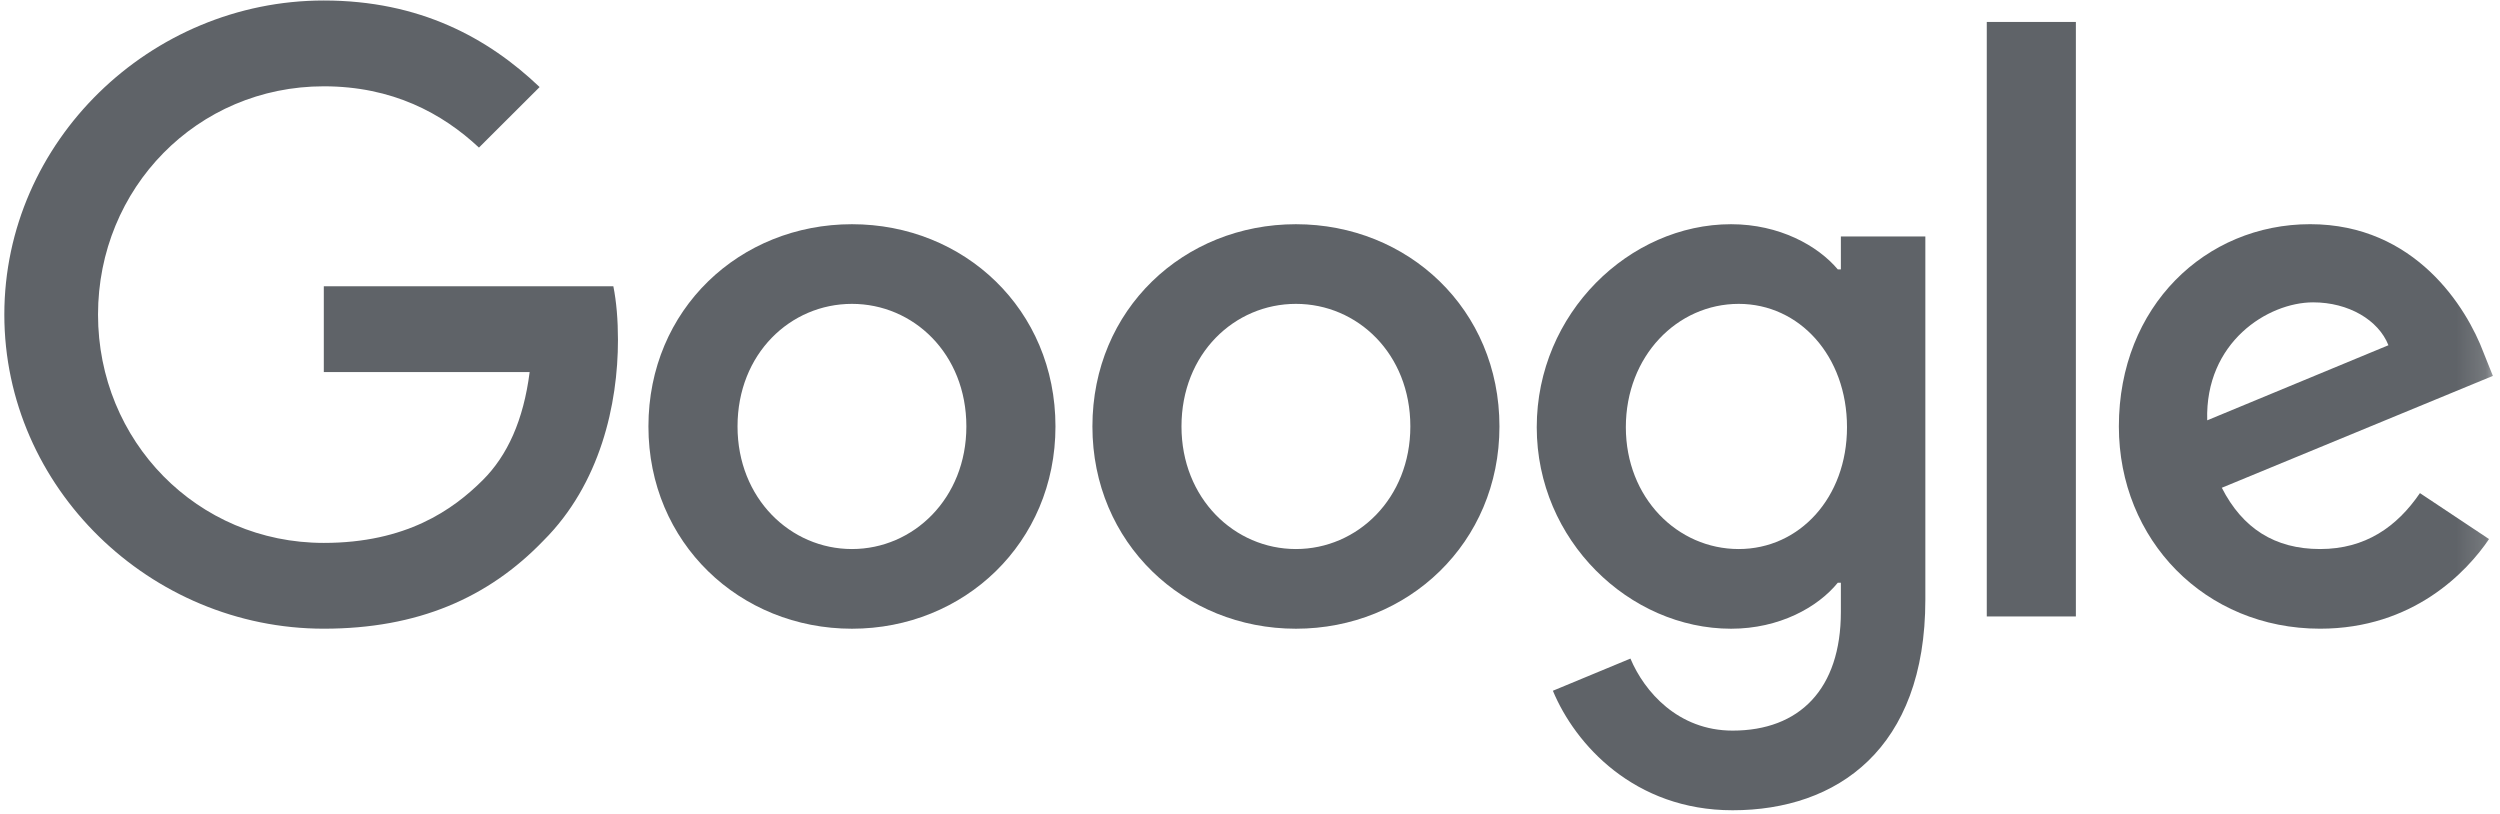
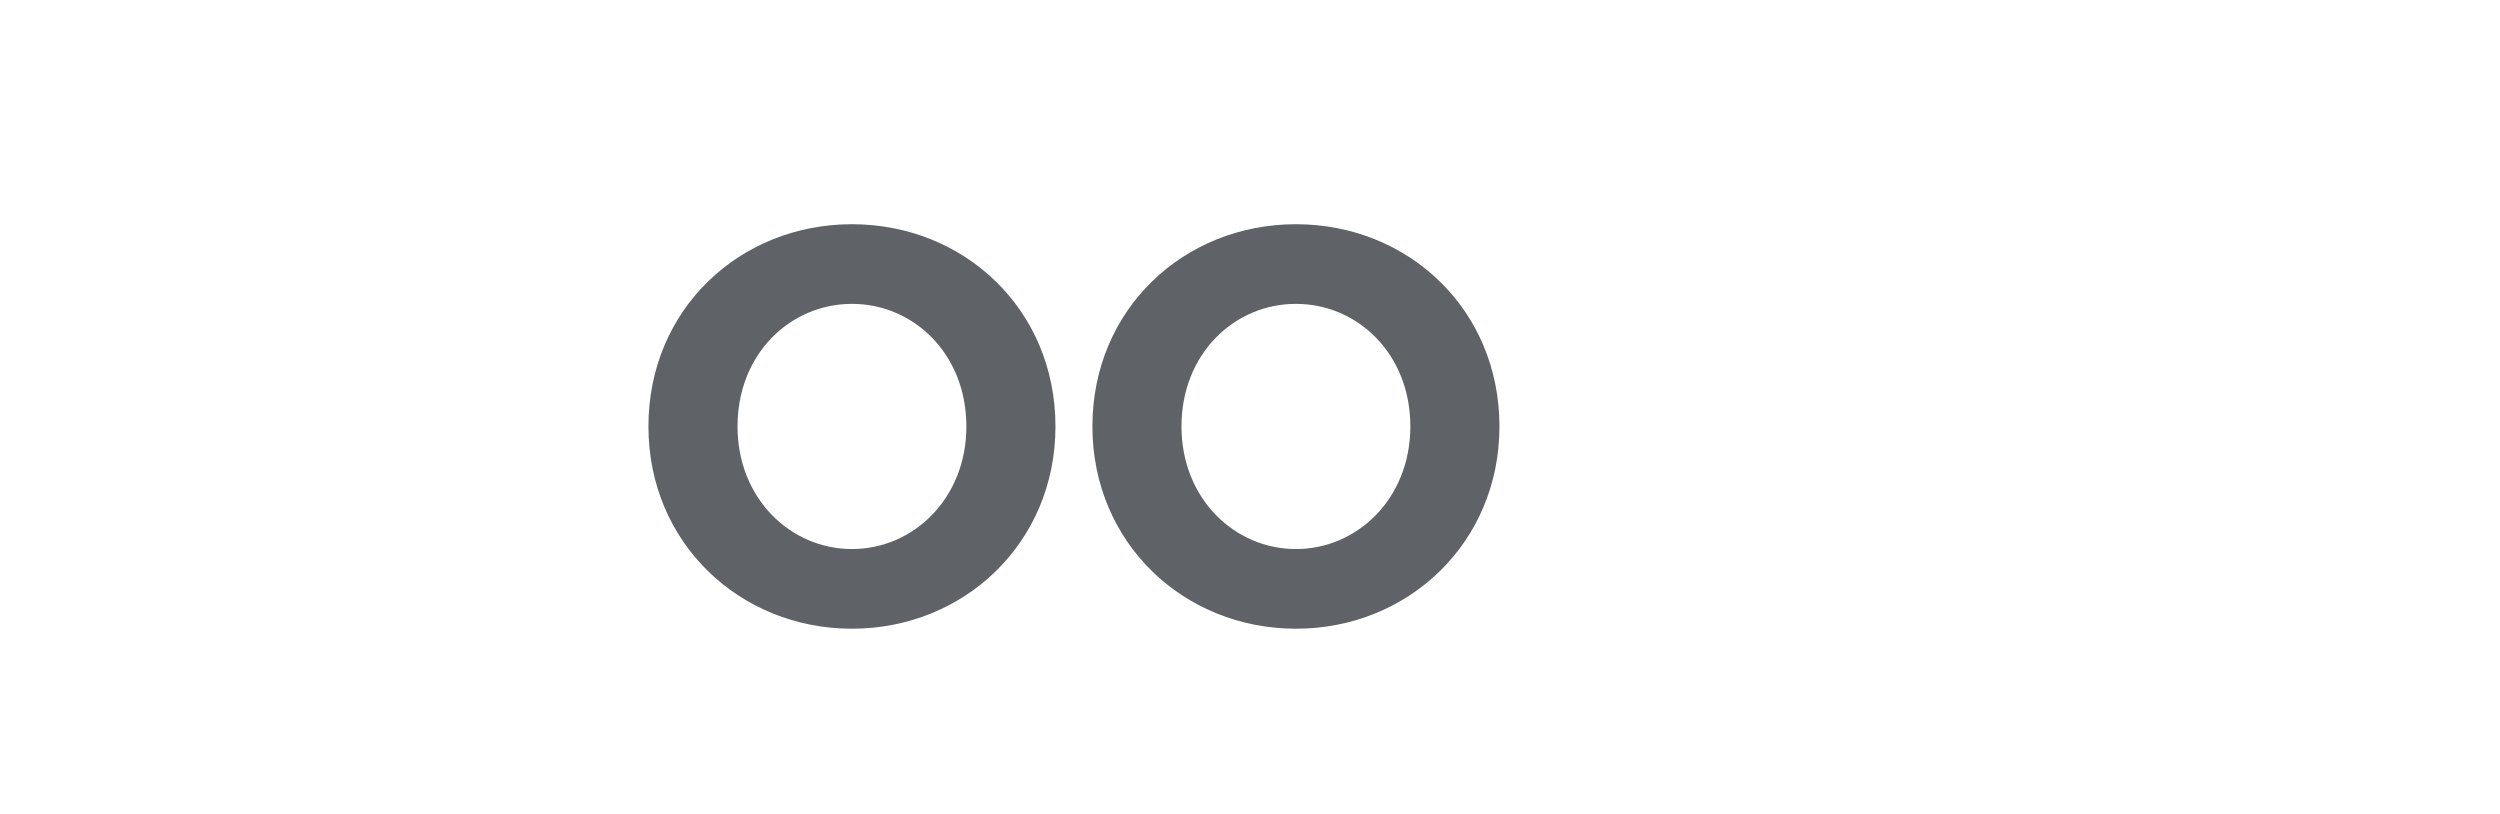
<svg xmlns="http://www.w3.org/2000/svg" xmlns:xlink="http://www.w3.org/1999/xlink" width="86px" height="28px" viewBox="0 0 86 28" version="1.1">
  <title>logo_Google_OneColor</title>
  <desc>Created with Sketch.</desc>
  <defs>
-     <polygon id="path-1" points="0 0 85.857 0 85.857 28 0 28" />
-   </defs>
+     </defs>
  <g id="Symbols" stroke="none" stroke-width="1" fill="none" fill-rule="evenodd">
    <g id="logo_Google_OneColor">
      <g transform="translate(43, 14) scale(1, -1) translate(-43, -14) ">
-         <path d="M0.149,17.178 C0.149,23.134 5.169,27.983 11.139,27.983 C14.442,27.983 16.793,26.692 18.563,25.005 L16.476,22.923 C15.208,24.109 13.491,25.031 11.139,25.031 C6.78,25.031 3.372,21.526 3.372,17.178 C3.372,12.829 6.78,9.324 11.139,9.324 C13.966,9.324 15.578,10.457 16.608,11.485 C17.454,12.329 18.008,13.541 18.22,15.201 L11.139,15.201 L11.139,18.153 L21.099,18.153 C21.205,17.626 21.258,16.993 21.258,16.308 C21.258,14.094 20.65,11.353 18.695,9.403 C16.793,7.427 14.362,6.373 11.139,6.373 C5.169,6.373 0.149,11.222 0.149,17.178" id="Fill-1" fill="#5F6368" />
        <path d="M29.307,9.113 C27.193,9.113 25.371,10.853 25.371,13.33 C25.371,15.834 27.193,17.547 29.307,17.547 C31.42,17.547 33.243,15.834 33.243,13.33 C33.243,10.853 31.42,9.113 29.307,9.113 M29.307,20.287 C25.45,20.287 22.306,17.362 22.306,13.33 C22.306,9.324 25.45,6.372 29.307,6.372 C33.164,6.372 36.308,9.324 36.308,13.33 C36.308,17.362 33.164,20.287 29.307,20.287" id="Fill-3" fill="#5F6368" />
        <path d="M44.58,9.113 C42.466,9.113 40.643,10.853 40.643,13.33 C40.643,15.834 42.466,17.547 44.58,17.547 C46.693,17.547 48.516,15.834 48.516,13.33 C48.516,10.853 46.693,9.113 44.58,9.113 M44.58,20.287 C40.722,20.287 37.579,17.362 37.579,13.33 C37.579,9.324 40.722,6.372 44.58,6.372 C48.437,6.372 51.581,9.324 51.581,13.33 C51.581,17.362 48.437,20.287 44.58,20.287" id="Fill-5" fill="#5F6368" />
-         <path d="M59.812,9.113 C57.699,9.113 55.929,10.879 55.929,13.304 C55.929,15.754 57.699,17.547 59.812,17.547 C61.899,17.547 63.537,15.754 63.537,13.304 C63.537,10.879 61.899,9.113 59.812,9.113 L59.812,9.113 Z M63.326,19.866 L63.326,18.733 L63.22,18.733 C62.533,19.549 61.212,20.287 59.548,20.287 C56.061,20.287 52.864,17.23 52.864,13.304 C52.864,9.403 56.061,6.372 59.548,6.372 C61.212,6.372 62.533,7.11 63.22,7.954 L63.326,7.954 L63.326,6.952 C63.326,4.291 61.899,2.867 59.601,2.867 C57.725,2.867 56.563,4.211 56.087,5.345 L53.419,4.238 C54.185,2.393 56.219,0.127 59.601,0.127 C63.194,0.127 66.232,2.235 66.232,7.374 L66.232,19.866 L63.326,19.866 Z" id="Fill-7" fill="#5F6368" />
        <mask id="mask-2" fill="white">
          <use xlink:href="#path-1" />
        </mask>
        <g id="Clip-10" />
        <polygon id="Fill-9" fill="#5F6368" mask="url(#mask-2)" points="71.41 6.794 68.345 6.794 68.345 27.245 71.41 27.245" />
        <path d="M79.573,17.599 C80.789,17.599 81.819,16.993 82.162,16.124 L75.928,13.541 C75.848,16.229 78.015,17.599 79.573,17.599 M79.811,9.113 C78.252,9.113 77.143,9.825 76.43,11.221 L85.755,15.069 L85.438,15.86 C84.857,17.415 83.087,20.288 79.468,20.288 C75.875,20.288 72.889,17.468 72.889,13.33 C72.889,9.429 75.848,6.373 79.811,6.373 C83.008,6.373 84.857,8.323 85.623,9.456 L83.246,11.037 C82.453,9.877 81.37,9.113 79.811,9.113" id="Fill-11" fill="#5F6368" mask="url(#mask-2)" />
      </g>
    </g>
  </g>
</svg>